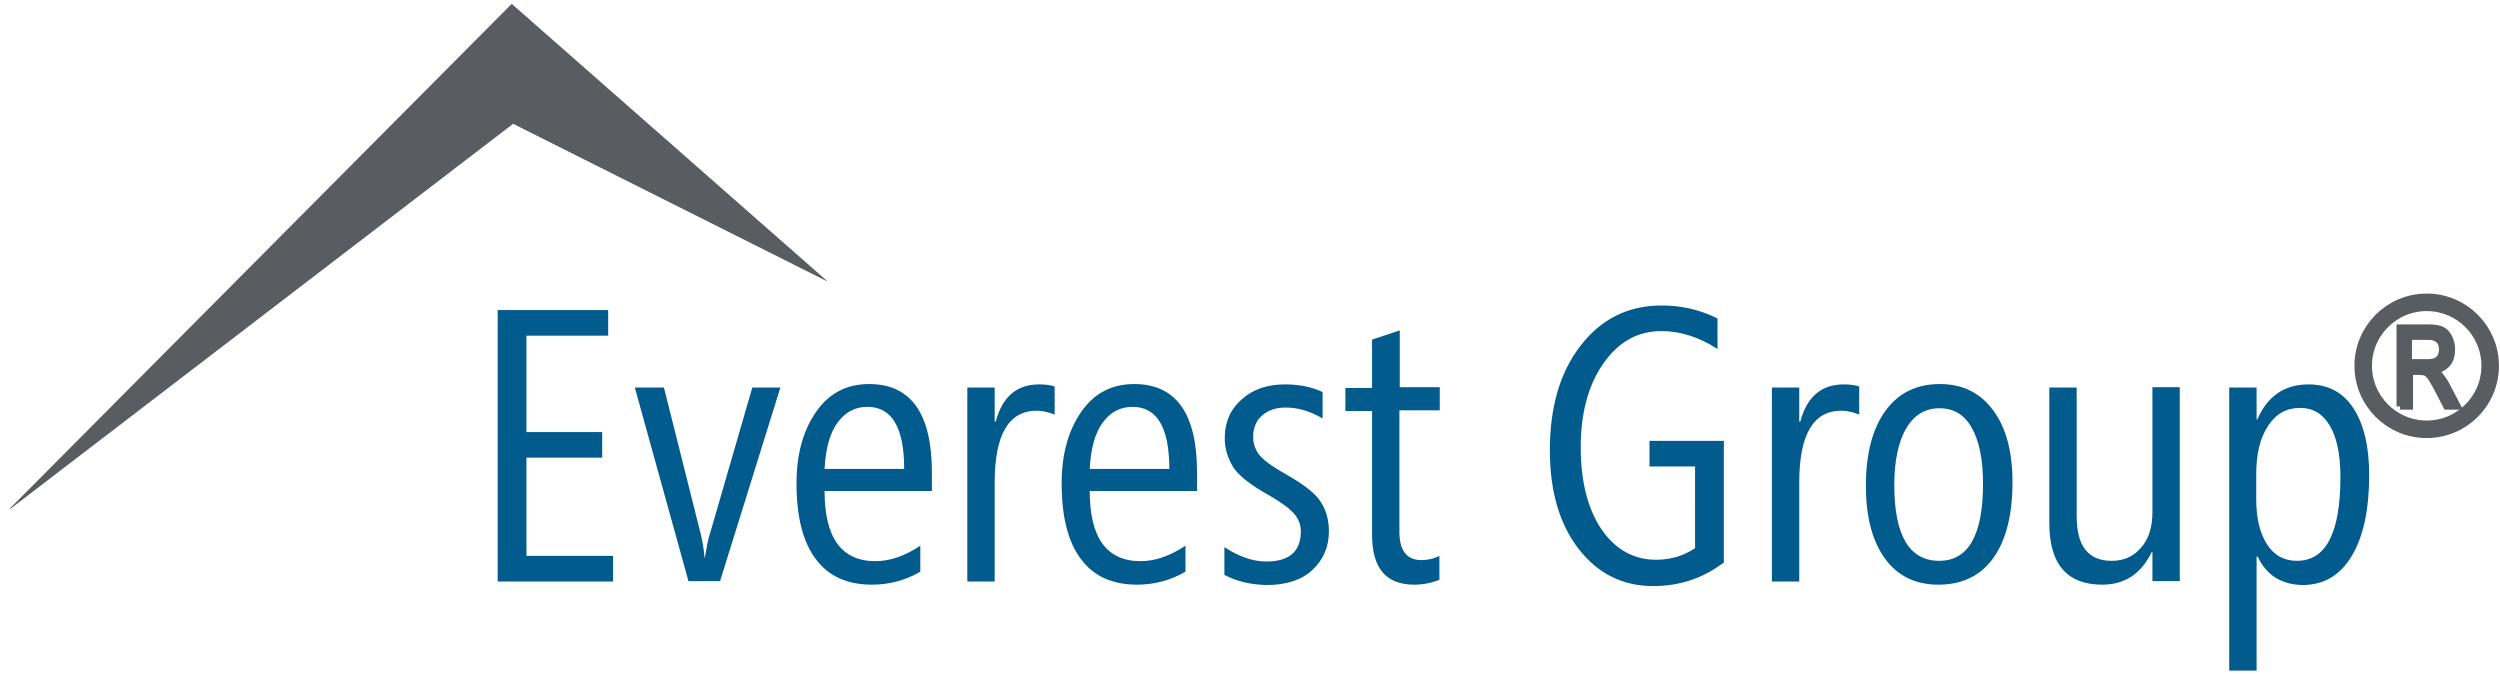
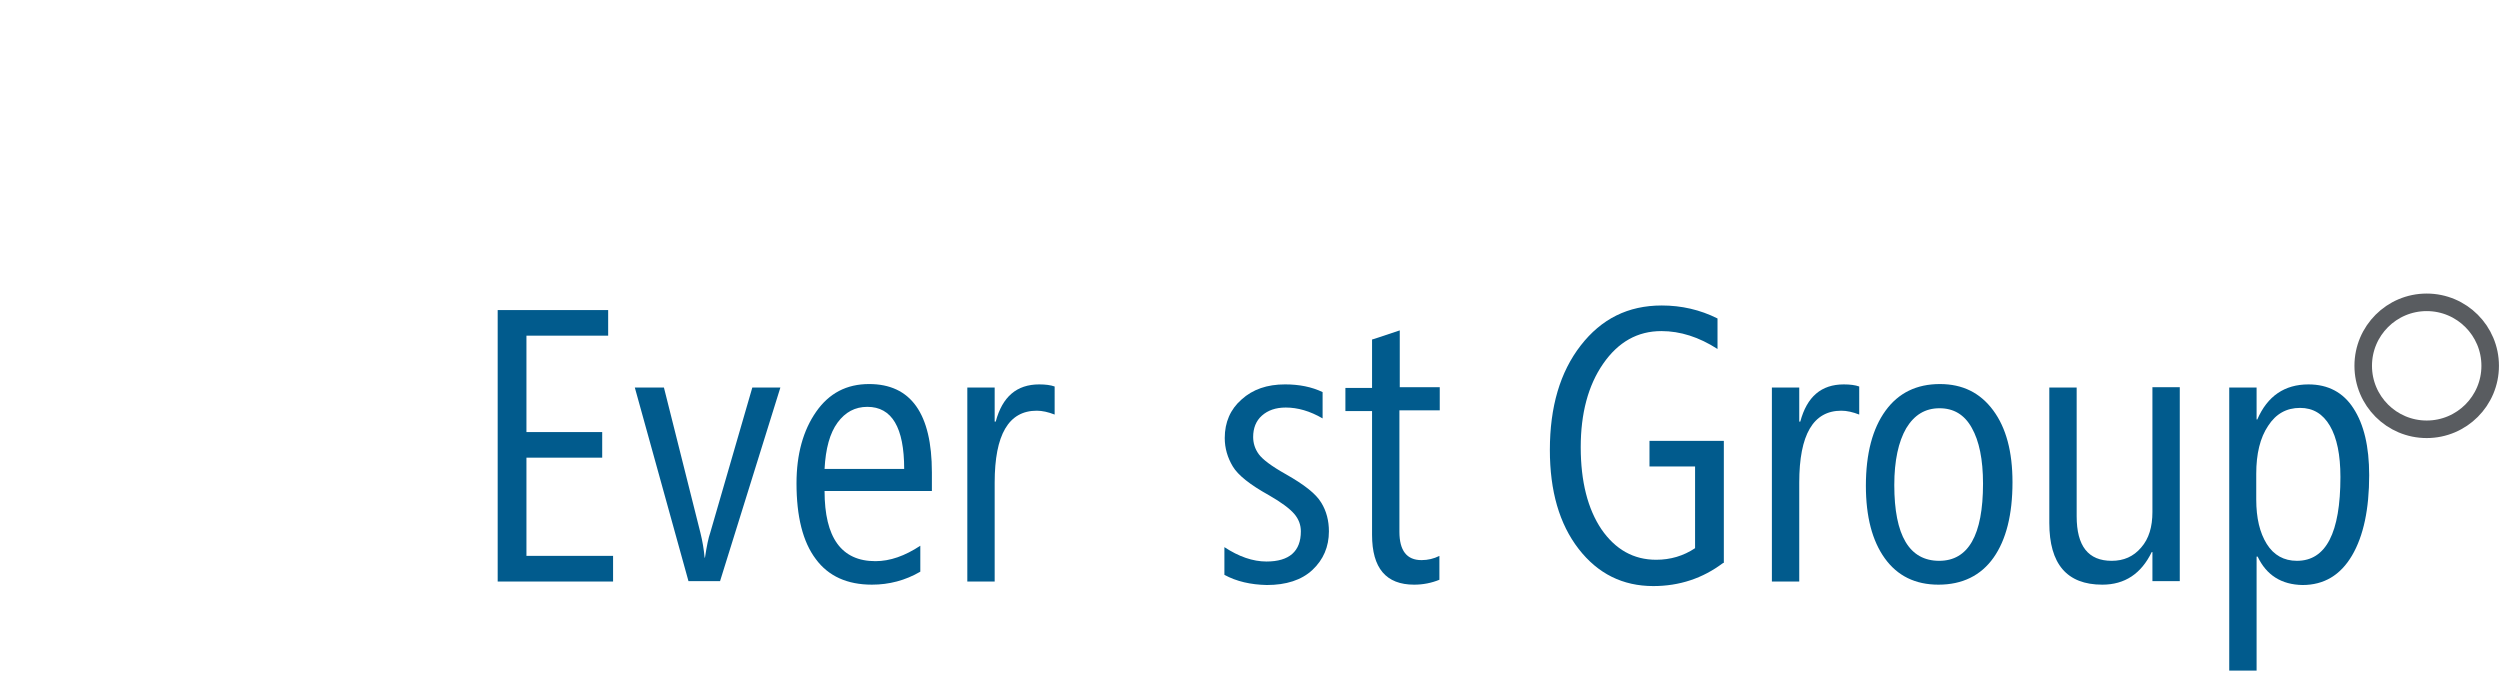
<svg xmlns="http://www.w3.org/2000/svg" version="1.1" id="Layer_1" x="0px" y="0px" viewBox="0 0 712.8 192.2" style="enable-background:new 0 0 712.8 192.2;" xml:space="preserve">
  <style type="text/css"> .st0{fill:#015B8D;} .st1{fill:#595C60;} .st2{fill:#595C60;stroke:#595C60;stroke-width:2;stroke-miterlimit:10;} .st3{fill:none;stroke:#595C60;stroke-width:5;stroke-miterlimit:10;} </style>
  <g>
    <g>
      <g>
        <path class="st0" d="M141.9,165.7V88.4h31.5v7.3h-23.3v27.5h21.6v7.3h-21.6v28h24.7v7.3H141.9z" />
        <path class="st0" d="M205.3,165.7h-9L181,110.5h8.3l10.4,41.4c0.6,2.4,1,4.8,1.2,7.1h0.1c0.5-3.3,1-5.7,1.5-7.1l12-41.4h8 L205.3,165.7z" />
        <path class="st0" d="M235.1,140c0,13.3,4.8,20,14.5,20c4.2,0,8.4-1.5,12.8-4.4v7.4c-4.3,2.5-8.9,3.7-13.8,3.7 c-7,0-12.4-2.4-16-7.3c-3.7-4.9-5.5-12.1-5.5-21.6c0-8.3,1.9-15.1,5.6-20.4c3.7-5.3,8.7-7.9,15.1-7.9c11.9,0,17.9,8.4,17.9,25.2 v5.3H235.1z M257.8,133.7c0-11.8-3.5-17.7-10.5-17.7c-3.5,0-6.3,1.5-8.5,4.5c-2.2,3-3.4,7.4-3.7,13.2H257.8z" />
        <path class="st0" d="M300.7,118.2c-1.8-0.7-3.5-1.1-5.1-1.1c-8,0-12,6.8-12,20.5v28.2h-7.8v-55.3h7.8v9.7h0.3 c1.9-7.1,6-10.6,12.4-10.6c1.8,0,3.3,0.2,4.4,0.6V118.2z" />
-         <path class="st0" d="M310.7,140c0,13.3,4.8,20,14.5,20c4.2,0,8.4-1.5,12.8-4.4v7.4c-4.3,2.5-8.9,3.7-13.8,3.7 c-7,0-12.4-2.4-16-7.3c-3.7-4.9-5.5-12.1-5.5-21.6c0-8.3,1.9-15.1,5.6-20.4c3.7-5.3,8.7-7.9,15.1-7.9c11.9,0,17.9,8.4,17.9,25.2 v5.3H310.7z M333.4,133.7c0-11.8-3.5-17.7-10.5-17.7c-3.5,0-6.3,1.5-8.5,4.5c-2.2,3-3.4,7.4-3.7,13.2H333.4z" />
        <path class="st0" d="M349.1,163.9V156c4.1,2.7,8.1,4.1,12,4.1c6.5,0,9.8-2.9,9.8-8.6c0-1.8-0.6-3.5-1.9-5 c-1.3-1.5-3.7-3.3-7.2-5.3c-5.4-3-8.8-5.7-10.3-8.2c-1.5-2.5-2.3-5.2-2.3-8.1c0-4.5,1.6-8.2,4.8-11c3.2-2.9,7.3-4.3,12.4-4.3 c4,0,7.6,0.7,10.7,2.2v7.5c-3.6-2.1-7.1-3.1-10.5-3.1c-2.9,0-5.1,0.8-6.8,2.3c-1.7,1.5-2.5,3.6-2.5,6.1c0,1.7,0.5,3.4,1.6,4.9 c1.1,1.5,3.6,3.4,7.7,5.7c5.3,3,8.6,5.6,10.1,8.1c1.5,2.4,2.2,5.2,2.2,8.2c0,4.4-1.6,8.1-4.7,11c-3.1,2.9-7.5,4.3-13,4.3 C356.6,166.7,352.6,165.8,349.1,163.9z" />
        <path class="st0" d="M410.4,165.3c-2.2,0.9-4.6,1.4-7.2,1.4c-8,0-12-4.7-12-14.2v-35.3h-7.6v-6.6h7.6V96.8 c0.3-0.1,0.8-0.2,1.6-0.5c3-1,5.1-1.7,6.3-2.1v16.2h11.4v6.6H399v34.6c0,5.4,2.1,8.1,6.3,8.1c1.8,0,3.5-0.4,5.1-1.2V165.3z" />
        <path class="st0" d="M491.3,160.5c-5.8,4.4-12.5,6.6-19.9,6.6c-8.7,0-15.8-3.5-21.3-10.6c-5.5-7.1-8.2-16.5-8.2-28.2 c0-12.3,2.9-22.2,8.8-29.8s13.5-11.4,23.1-11.4c5.6,0,10.9,1.2,15.9,3.7v8.7c-5.3-3.4-10.6-5.1-16-5.1c-6.8,0-12.3,3.1-16.6,9.3 c-4.3,6.2-6.4,14.2-6.4,23.8c0,9.8,2,17.6,5.9,23.4c4,5.8,9.2,8.7,15.6,8.7c4.1,0,7.8-1.1,11.1-3.3V133h-13v-7.3h21.2V160.5z" />
        <path class="st0" d="M530.1,118.2c-1.8-0.7-3.5-1.1-5.1-1.1c-8,0-12,6.8-12,20.5v28.2h-7.8v-55.3h7.8v9.7h0.3 c1.9-7.1,6-10.6,12.4-10.6c1.8,0,3.3,0.2,4.4,0.6V118.2z" />
        <path class="st0" d="M552.7,166.7c-6.6,0-11.7-2.5-15.3-7.5c-3.6-5-5.4-11.9-5.4-20.7c0-9.2,1.9-16.3,5.6-21.4 c3.7-5.1,8.9-7.6,15.5-7.6c6.5,0,11.5,2.5,15.2,7.5c3.7,5,5.5,11.8,5.5,20.5c0,9.2-1.8,16.4-5.4,21.5 C564.8,164.1,559.5,166.7,552.7,166.7z M553,116.4c-4.1,0-7.2,1.9-9.5,5.7c-2.2,3.8-3.4,9.2-3.4,16.2c0,14.4,4.3,21.6,12.8,21.6 c8.3,0,12.5-7.3,12.5-22c0-6.9-1.1-12.2-3.2-15.9C560.1,118.2,557,116.4,553,116.4z" />
        <path class="st0" d="M613.7,165.7v-8.3h-0.2c-3,6.2-7.7,9.3-14.1,9.3c-10.1,0-15.1-5.9-15.1-17.6v-38.6h7.8v36.7 c0,8.5,3.3,12.7,10,12.7c3.4,0,6.2-1.2,8.4-3.8c2.2-2.5,3.2-5.9,3.2-10.1v-35.6h7.8v55.3H613.7z" />
        <path class="st0" d="M643.7,158.7h-0.3v32.5h-7.8v-80.7h7.8v9.1h0.2c2.9-6.7,7.8-10,14.6-10c5.6,0,9.9,2.3,12.8,6.8 c3,4.6,4.5,10.9,4.5,19.1c0,9.6-1.6,17.3-4.9,22.9c-3.3,5.6-8,8.4-14.1,8.4C650.5,166.7,646.2,164,643.7,158.7z M643.3,135.1v7.3 c0,5.3,1,9.5,3,12.7c2,3.2,4.9,4.8,8.6,4.8c8.3,0,12.4-8,12.4-23.9c0-6.3-1-11.2-3-14.6c-2-3.4-4.8-5.1-8.5-5.1 c-3.9,0-6.9,1.7-9.1,5.1C644.4,124.8,643.3,129.4,643.3,135.1z" />
      </g>
    </g>
-     <polygon class="st1" points="235.8,80.2 146.3,35.3 2.8,145.2 2.8,145 145.9,1.1 235.8,80.1 " />
    <g>
-       <path class="st2" d="M684.3,115.9V93.5h8.1c1.7,0,2.9,0.2,3.8,0.6c0.8,0.4,1.5,1.1,2,2.1c0.5,1,0.8,2.1,0.8,3.4 c0,1.7-0.4,3.1-1.3,4.1c-0.9,1-2.2,1.7-3.8,2c0.7,0.4,1.2,0.8,1.6,1.2c0.7,0.9,1.4,1.8,1.9,2.8l3.2,6.1h-3l-2.4-4.6 c-0.9-1.8-1.7-3-2.1-3.7c-0.5-0.6-0.9-1.1-1.4-1.3c-0.5-0.2-1.1-0.3-1.9-0.3h-2.8v9.9H684.3z M686.7,103.4h5.2 c1.1,0,2-0.1,2.6-0.4c0.6-0.3,1.1-0.7,1.4-1.3c0.3-0.6,0.5-1.3,0.5-2.1c0-1.1-0.3-2-1-2.7c-0.7-0.6-1.6-1-2.9-1h-5.8V103.4z" />
-     </g>
+       </g>
    <circle class="st3" cx="691.9" cy="104.3" r="18.1" />
  </g>
</svg>